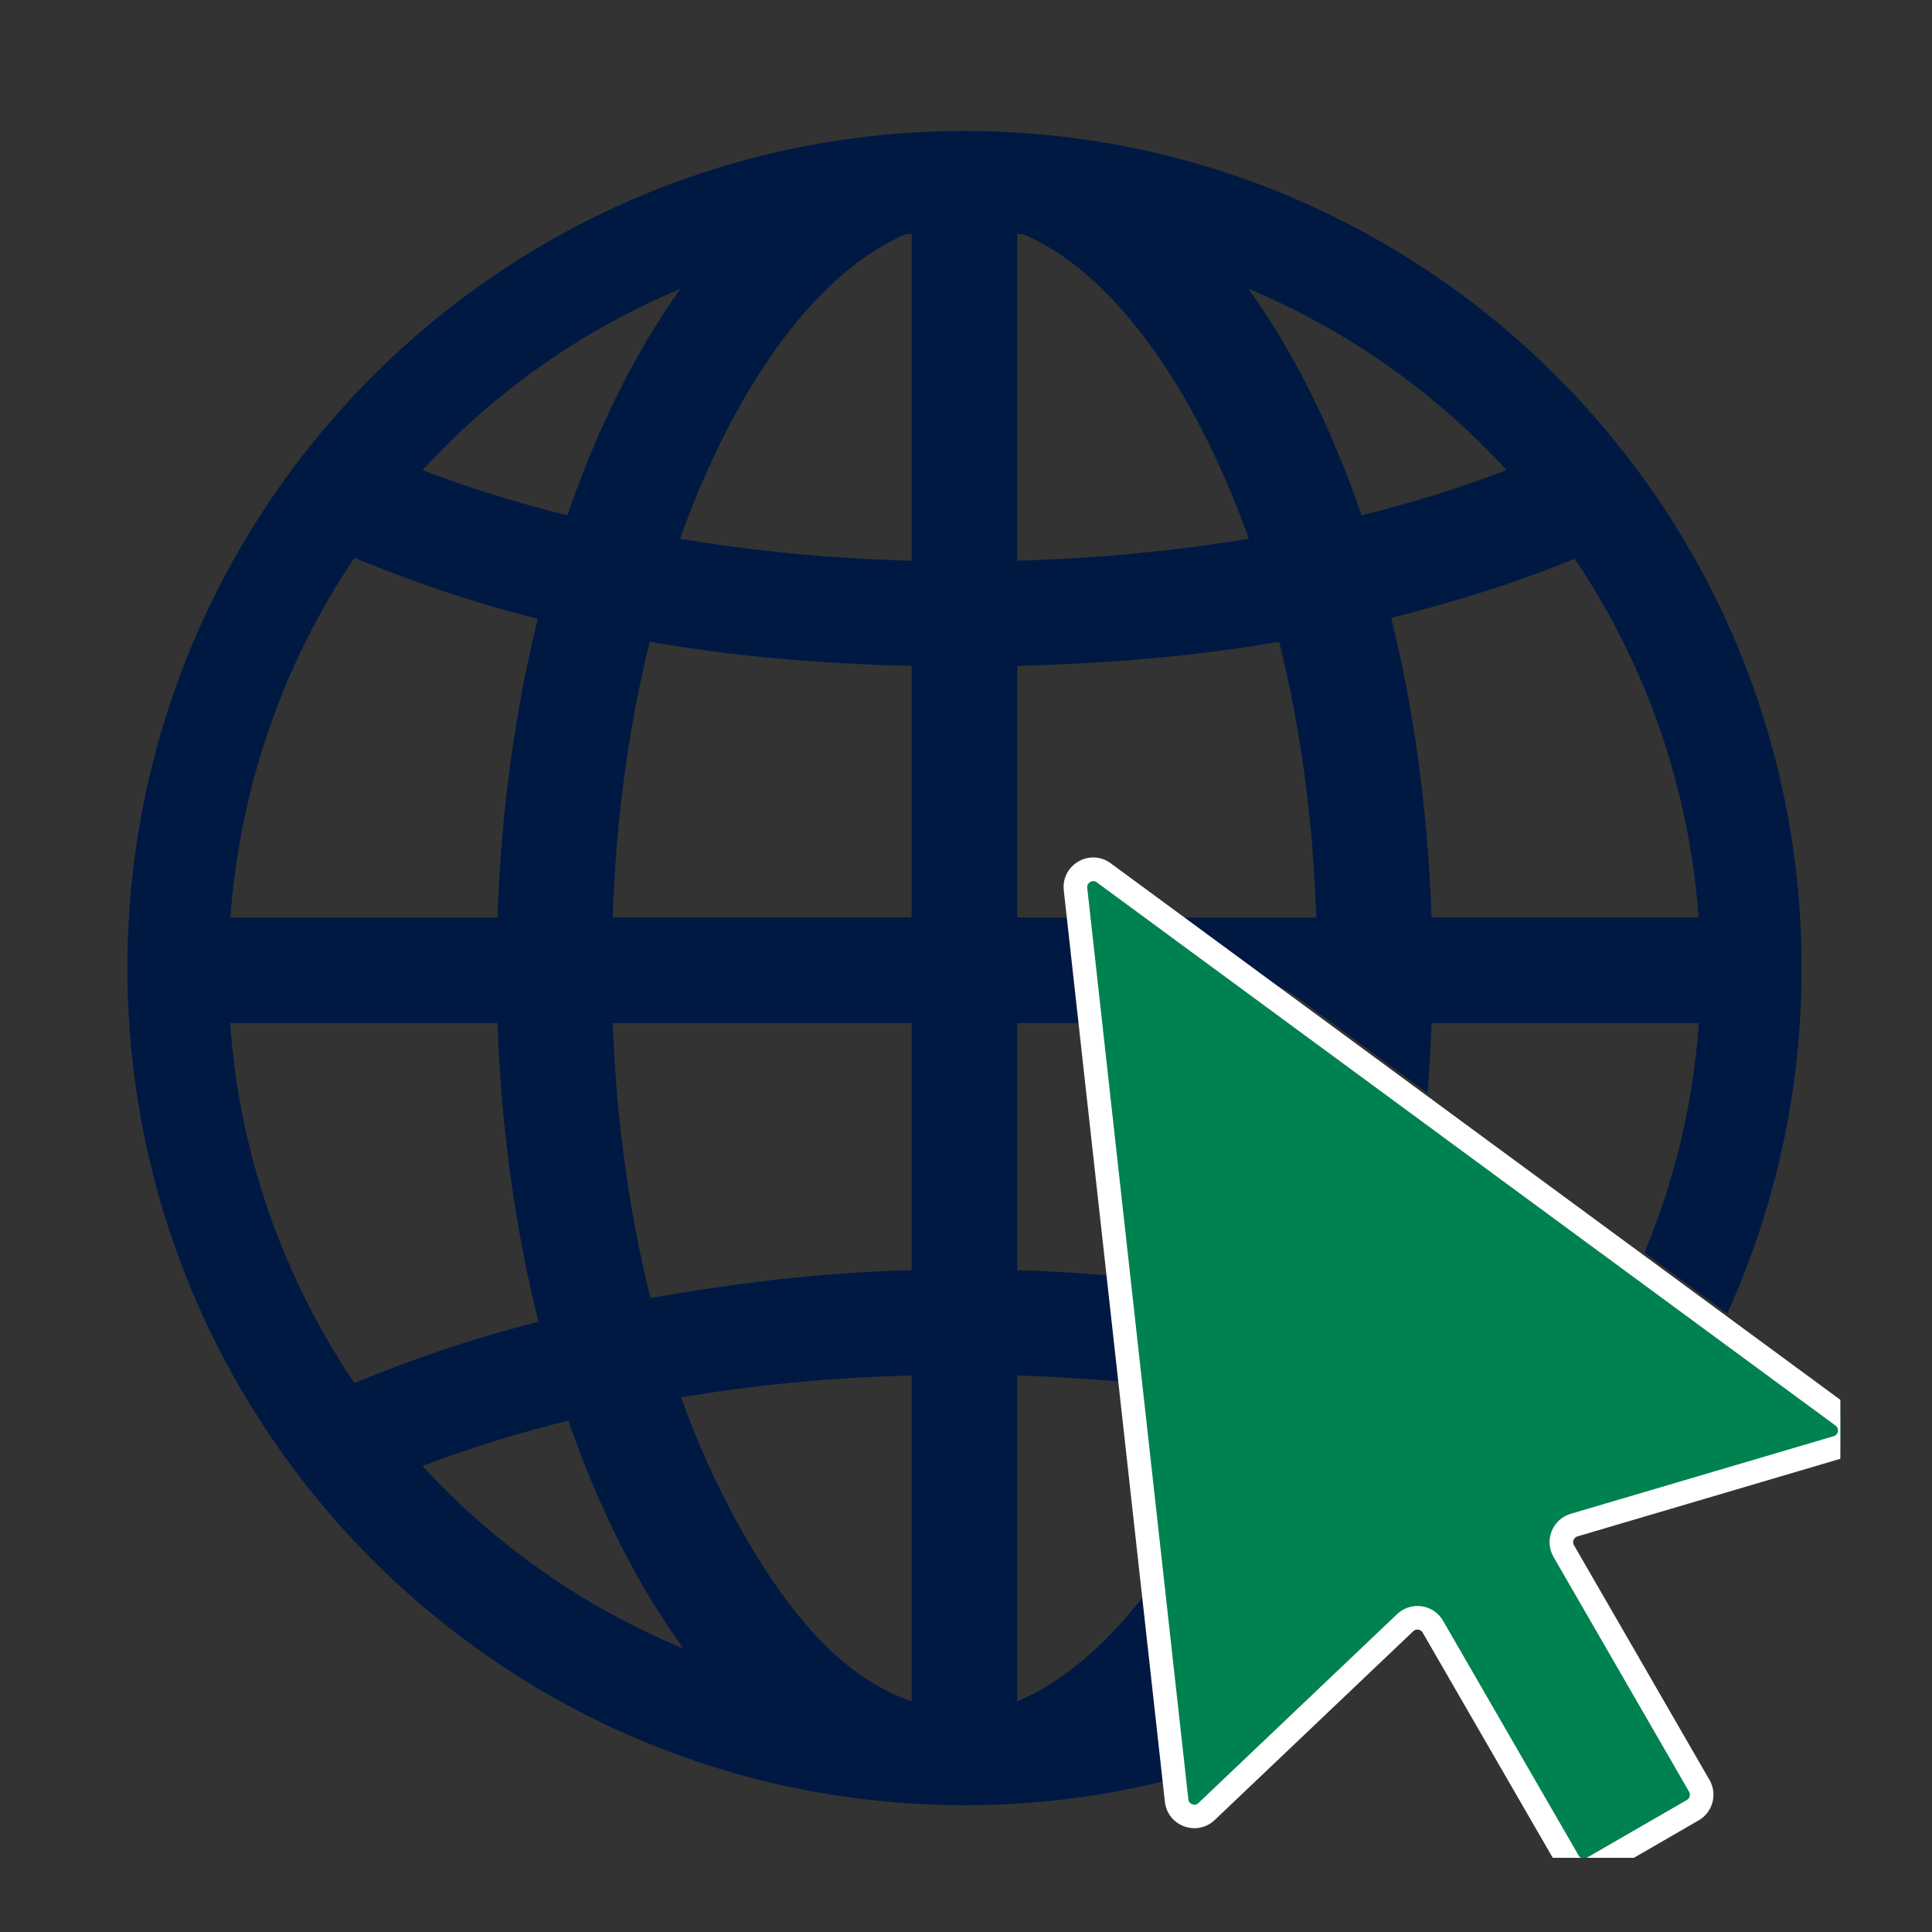
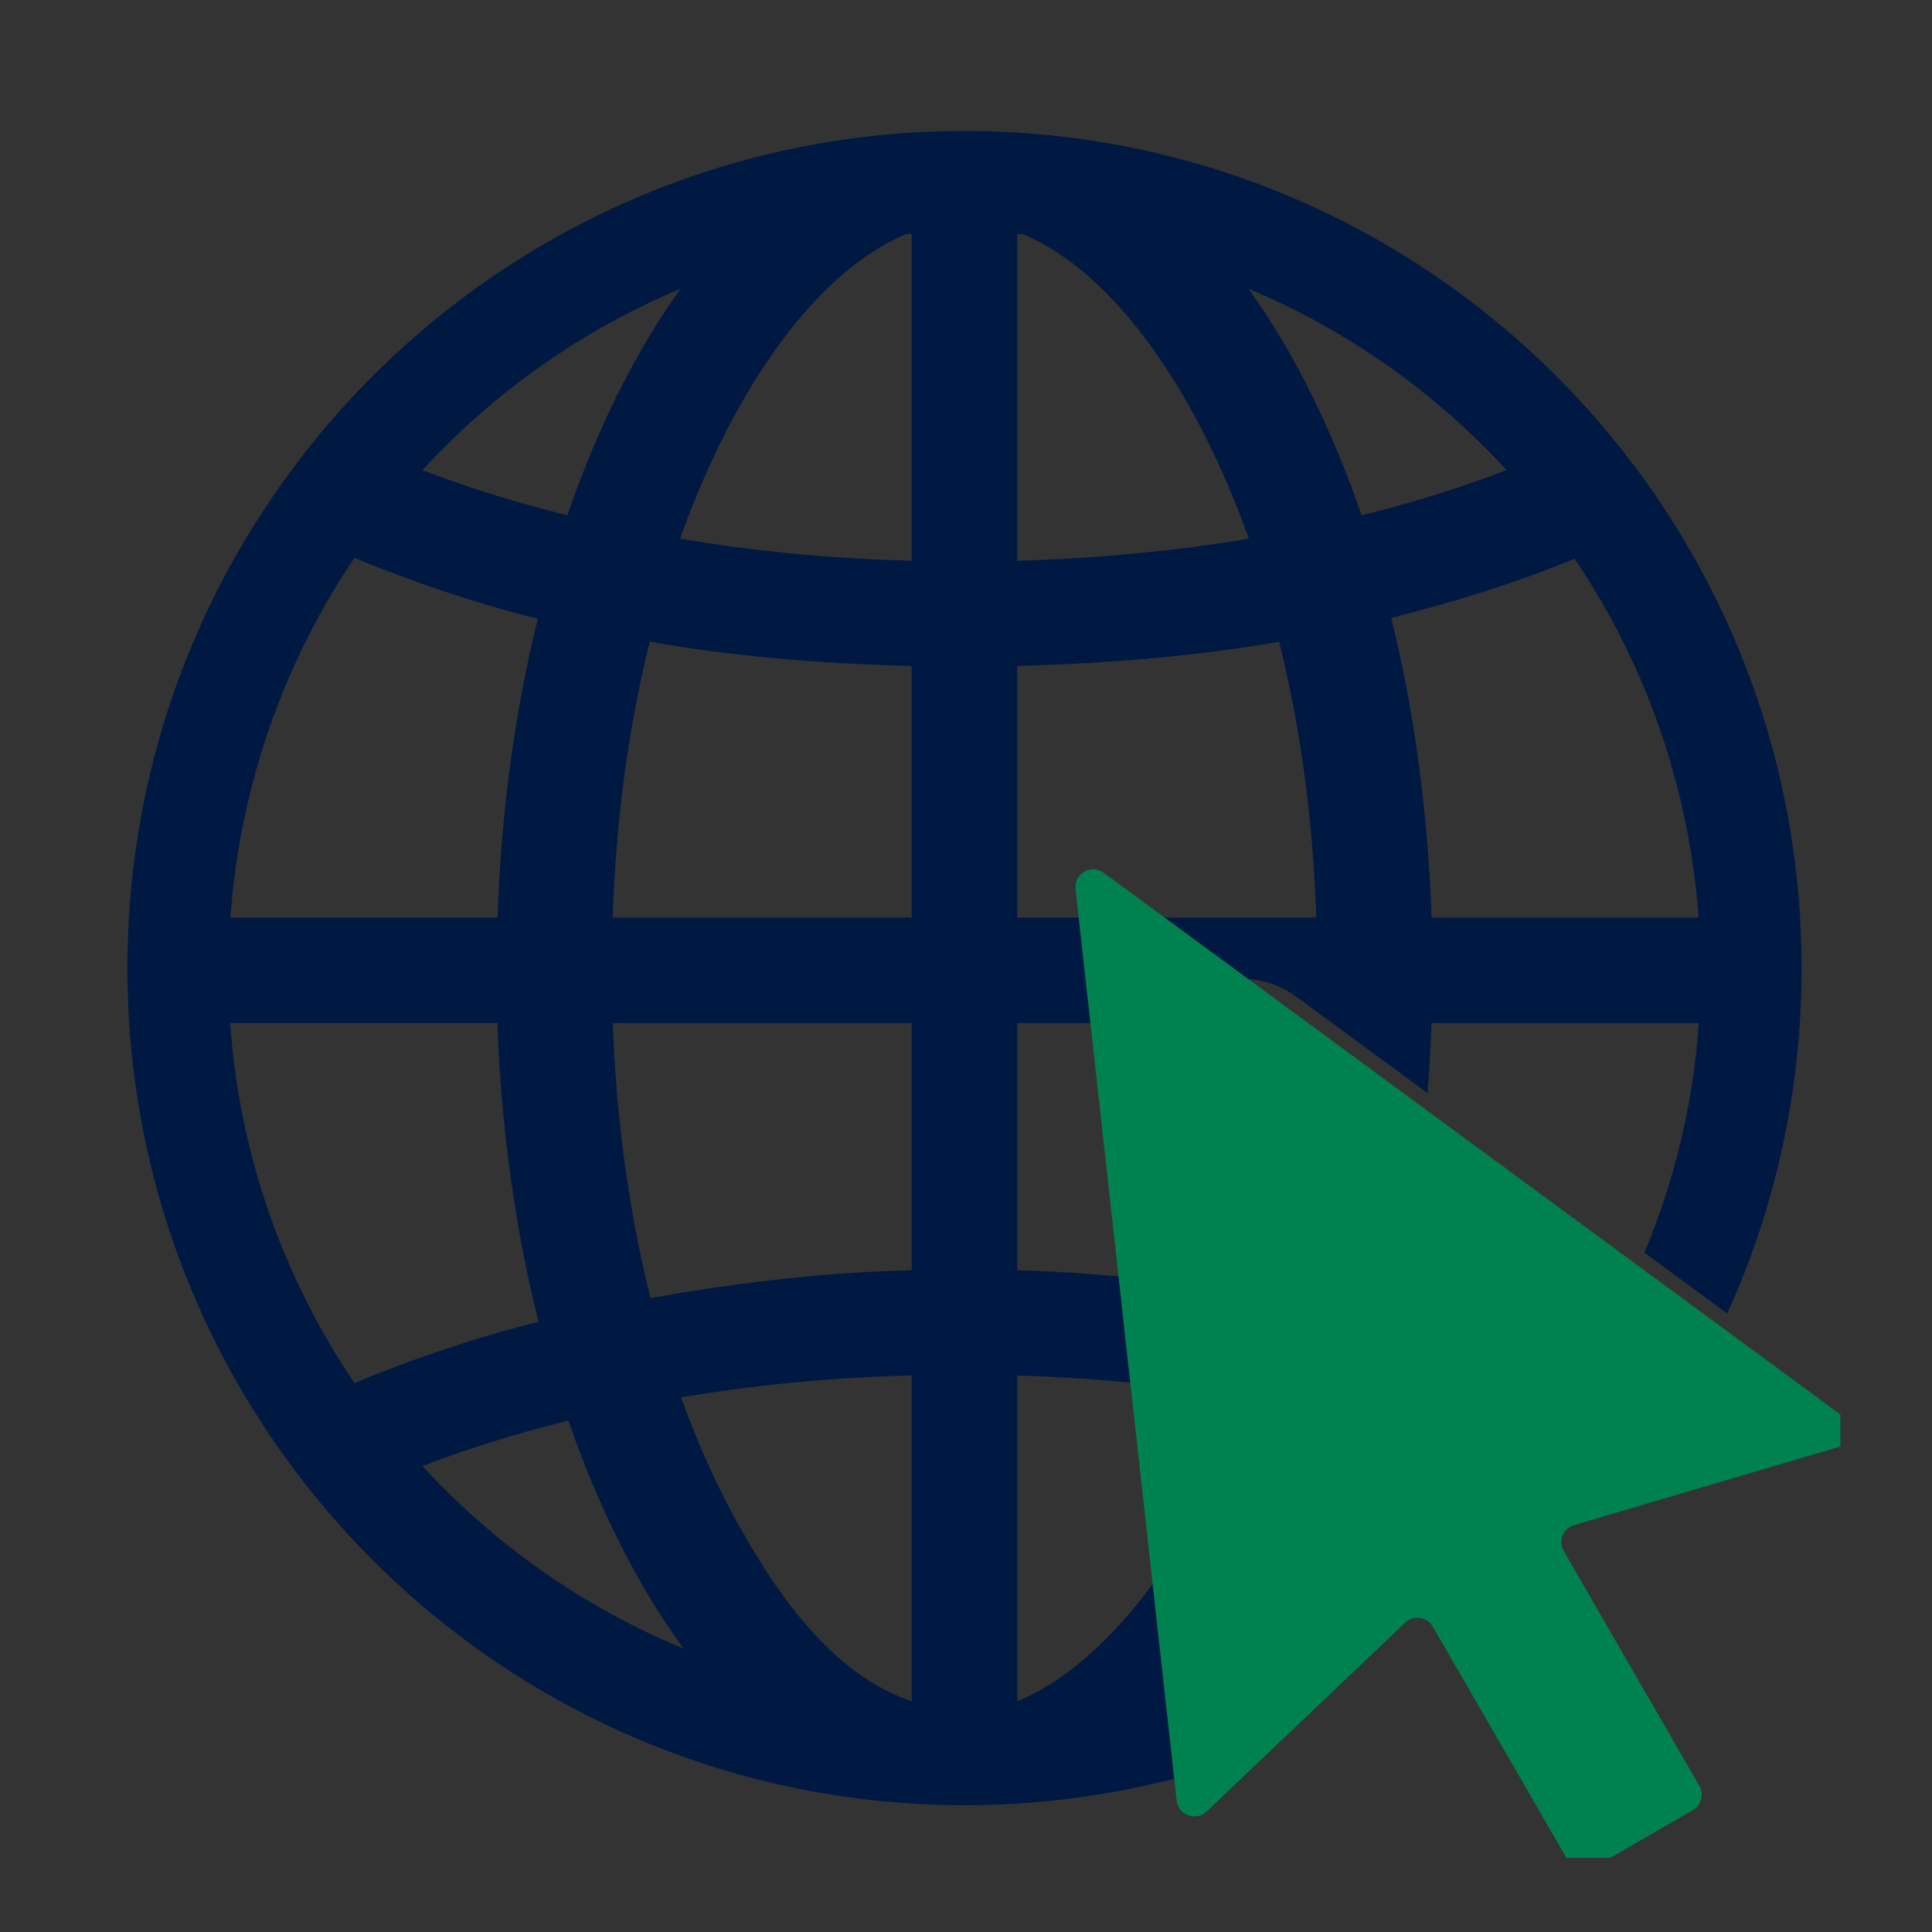
<svg xmlns="http://www.w3.org/2000/svg" xmlns:ns1="http://sodipodi.sourceforge.net/DTD/sodipodi-0.dtd" xmlns:ns2="http://www.inkscape.org/namespaces/inkscape" id="Layer_1" data-name="Layer 1" viewBox="0 0 1080 1080" version="1.1" ns1:docname="News_Insights.svg" ns2:version="1.4 (86a8ad7, 2024-10-11)">
  <rect x="0" y="0" width="1080" height="1080" fill="#333333" stroke="none" />
  <ns1:namedview id="namedview7" pagecolor="#ffffff" bordercolor="#000000" borderopacity="0.25" ns2:showpageshadow="2" ns2:pageopacity="0.0" ns2:pagecheckerboard="0" ns2:deskcolor="#d1d1d1" ns2:zoom="0.53360373" ns2:cx="264.24103" ns2:cy="488.18999" ns2:window-width="1920" ns2:window-height="1017" ns2:window-x="-8" ns2:window-y="-8" ns2:window-maximized="1" ns2:current-layer="Layer_1" />
  <defs id="defs1">
    <style id="style1">
      .cls-1 {
        fill: #001942;
      }

      .cls-2 {
        fill: #fff;
      }

      .cls-3 {
        fill: #008250;
      }
    </style>
    <clipPath clipPathUnits="userSpaceOnUse" id="clipPath1">
      <rect class="cls-3" width="1080" height="1080" id="rect2" x="-2.2301413e-06" y="-3.5856622e-06" style="stroke-width:1" />
    </clipPath>
  </defs>
  <g id="g2">
    <path class="cls-1" d="m 666.921,849.755 c -29.016,52.889 -65.841,88.208 -98.294,101.251 V 768.893 c 29.034,0.898 60.535,3.22 91.02,6.884 l -6.576,-59.274 c -27.637,-3.32 -55.954,-5.66 -84.444,-6.449 V 571.906 h 80.045 c 1.56,-2.485 3.329,-4.853 5.315,-7.066 10.095,-11.274 24.544,-17.741 39.646,-17.741 11.356,0 22.222,3.574 31.419,10.34 l 72.943,53.641 c 1.034,-12.934 1.796,-25.995 2.24,-39.174 h 149.414 c -3.12,45.106 -13.669,88.263 -30.394,128.344 l 46.276,34.032 c 26.703,-58.866 41.587,-124.235 41.587,-193.097 0,-93.596 -27.465,-180.734 -74.766,-253.849 -10.34,-15.973 -21.614,-31.274 -33.759,-45.814 C 812.753,138.647 683.601,73.214 539.167,73.214 c -144.435,0 -273.586,65.433 -359.427,168.289 -12.145,14.54 -23.419,29.841 -33.759,45.814 -47.301,73.115 -74.766,160.262 -74.766,253.849 0,93.587 27.447,180.716 74.766,253.831 10.313,15.973 21.614,31.301 33.759,45.841 85.841,102.839 214.992,168.29 359.436,168.29 50.195,0 98.539,-7.918 143.863,-22.558 L 667.701,848.303 c -0.263,0.481 -0.508,0.971 -0.771,1.451 z M 880.19,312.324 c 39.174,57.868 63.991,126.793 69.351,200.552 H 800.236 c -1.968,-59.011 -9.823,-116.163 -22.521,-167.464 36.698,-9.234 71.056,-20.036 102.476,-33.088 z m -38.013,-49.551 c -25.433,9.796 -52.58,18.231 -81.025,25.297 -16.744,-48.843 -38.204,-91.764 -63.229,-126.648 55.229,23.111 104.344,57.923 144.244,101.342 z M 568.627,130.756 c 0,0.082 2.249,0.136 3.383,0.227 33.496,14.023 66.793,48.734 94.857,99.891 11.837,21.569 22.286,45.124 31.229,70.258 -41.397,6.902 -85.206,11.048 -129.469,12.326 z m 0,241.541 c 50.158,-1.397 100.136,-5.424 146.43,-13.551 11.809,47.655 18.866,98.077 20.753,154.14 H 568.618 V 372.306 Z M 380.401,161.431 c -25.025,34.875 -46.485,77.796 -63.22,126.648 -28.435,-7.075 -55.592,-15.501 -81.025,-25.297 39.909,-43.419 89.025,-78.231 144.253,-101.342 z M 198.143,311.834 c 31.41,13.061 65.777,24.843 102.476,34.077 -12.698,51.31 -20.553,107.963 -22.521,166.974 H 128.792 c 5.361,-73.768 30.177,-143.174 69.351,-201.051 z m 0,461.295 C 158.669,714.789 133.781,645.656 128.674,571.887 h 149.414 c 1.986,59.011 9.995,115.265 22.93,167.001 -36.852,9.252 -71.347,21.125 -102.884,34.24 z m 38.013,46.403 c 25.605,-9.85 52.925,-18.322 81.56,-25.424 17.052,49.306 38.911,92.535 64.399,127.464 -55.918,-23.111 -105.65,-58.177 -145.958,-102.04 z M 509.616,950.997 C 471.258,937.954 440.401,902.643 411.376,849.746 399.793,828.639 389.535,805.637 380.727,781.111 c 41.224,-6.848 81.678,-10.957 128.888,-12.236 v 182.113 z m 0,-240.951 c -53.106,1.388 -99.8,7.465 -145.977,15.555 -12.063,-48.109 -19.202,-100.598 -21.116,-153.705 h 167.101 v 138.149 z m 0,-197.169 H 342.514 c 1.896,-56.063 8.889,-106.485 20.707,-154.14 46.295,8.136 93.278,12.154 146.385,13.551 v 140.58 z m 0,-199.419 c -47.211,-1.279 -88.027,-5.424 -129.423,-12.326 8.943,-25.134 19.356,-48.698 31.193,-70.258 28.063,-51.147 61.397,-85.859 94.902,-99.891 1.134,-0.091 0.39,-0.145 3.338,-0.227 v 182.702 z" id="path1-8" style="fill:#001942;stroke-width:0.907" />
    <g id="g3-8" transform="matrix(0.872,0,0,0.872,87.011,96.782)" clip-path="url(#clipPath1)">
      <path class="cls-4" d="M 1081.4,796.8 607.8,448.53 c -8.01,-5.89 -19.2,0.57 -18.1,10.45 l 64.82,584.3 c 1.04,9.38 12.37,13.52 19.21,7.01 l 127.3,-121.05 c 5.35,-5.09 14.05,-3.83 17.75,2.56 l 86.92,150.49 c 3.15,5.46 10.13,7.33 15.59,4.17 l 64.12,-37.03 c 5.46,-3.15 7.33,-10.13 4.18,-15.59 l -86.9,-150.51 c -3.69,-6.4 -0.43,-14.56 6.65,-16.65 l 168.53,-49.74 c 9.05,-2.67 11.13,-14.55 3.53,-20.14 z" id="path2" style="fill:#008250" />
-       <path class="cls-2" d="m 915.6,1095.56 c -1.65,0 -3.3,-0.22 -4.94,-0.65 -4.89,-1.31 -8.99,-4.45 -11.52,-8.84 L 812.22,935.58 c -0.81,-1.41 -2.1,-1.79 -2.79,-1.89 -0.69,-0.1 -2.03,-0.1 -3.21,1.02 l -127.3,121.05 c -5.26,5 -12.76,6.56 -19.58,4.07 -6.82,-2.49 -11.55,-8.51 -12.35,-15.73 L 582.17,459.8 c -0.84,-7.6 2.75,-14.7 9.37,-18.52 6.62,-3.82 14.56,-3.38 20.72,1.15 l 473.6,348.27 c 5.85,4.3 8.7,11.41 7.45,18.56 -1.25,7.15 -6.35,12.86 -13.31,14.92 l -168.53,49.75 c -1.56,0.46 -2.23,1.62 -2.49,2.27 -0.26,0.65 -0.57,1.95 0.24,3.36 l 86.9,150.51 c 5.23,9.06 2.12,20.68 -6.94,25.91 l -64.12,37.03 c -2.92,1.69 -6.17,2.55 -9.46,2.55 z M 808.85,918.54 c 0.91,0 1.83,0.07 2.75,0.2 5.79,0.84 10.79,4.22 13.71,9.29 l 86.92,150.49 c 0.52,0.89 1.35,1.53 2.34,1.8 0.99,0.27 2.03,0.13 2.93,-0.39 l 64.12,-37.03 c 1.84,-1.06 2.47,-3.43 1.41,-5.27 l -86.9,-150.51 c -2.93,-5.07 -3.36,-11.09 -1.19,-16.52 2.17,-5.43 6.63,-9.5 12.25,-11.15 l 168.53,-49.74 c 2.07,-0.61 2.58,-2.33 2.71,-3.03 0.12,-0.71 0.22,-2.5 -1.51,-3.77 v 0 L 603.32,454.64 c -1.83,-1.35 -3.56,-0.61 -4.21,-0.23 -0.66,0.38 -2.16,1.5 -1.91,3.77 l 64.82,584.3 c 0.24,2.15 1.83,2.95 2.51,3.2 0.68,0.25 2.42,0.66 3.98,-0.83 L 795.81,923.8 c 3.57,-3.39 8.2,-5.23 13.03,-5.23 z" id="path3-2" style="fill:#ffffff" />
    </g>
  </g>
</svg>